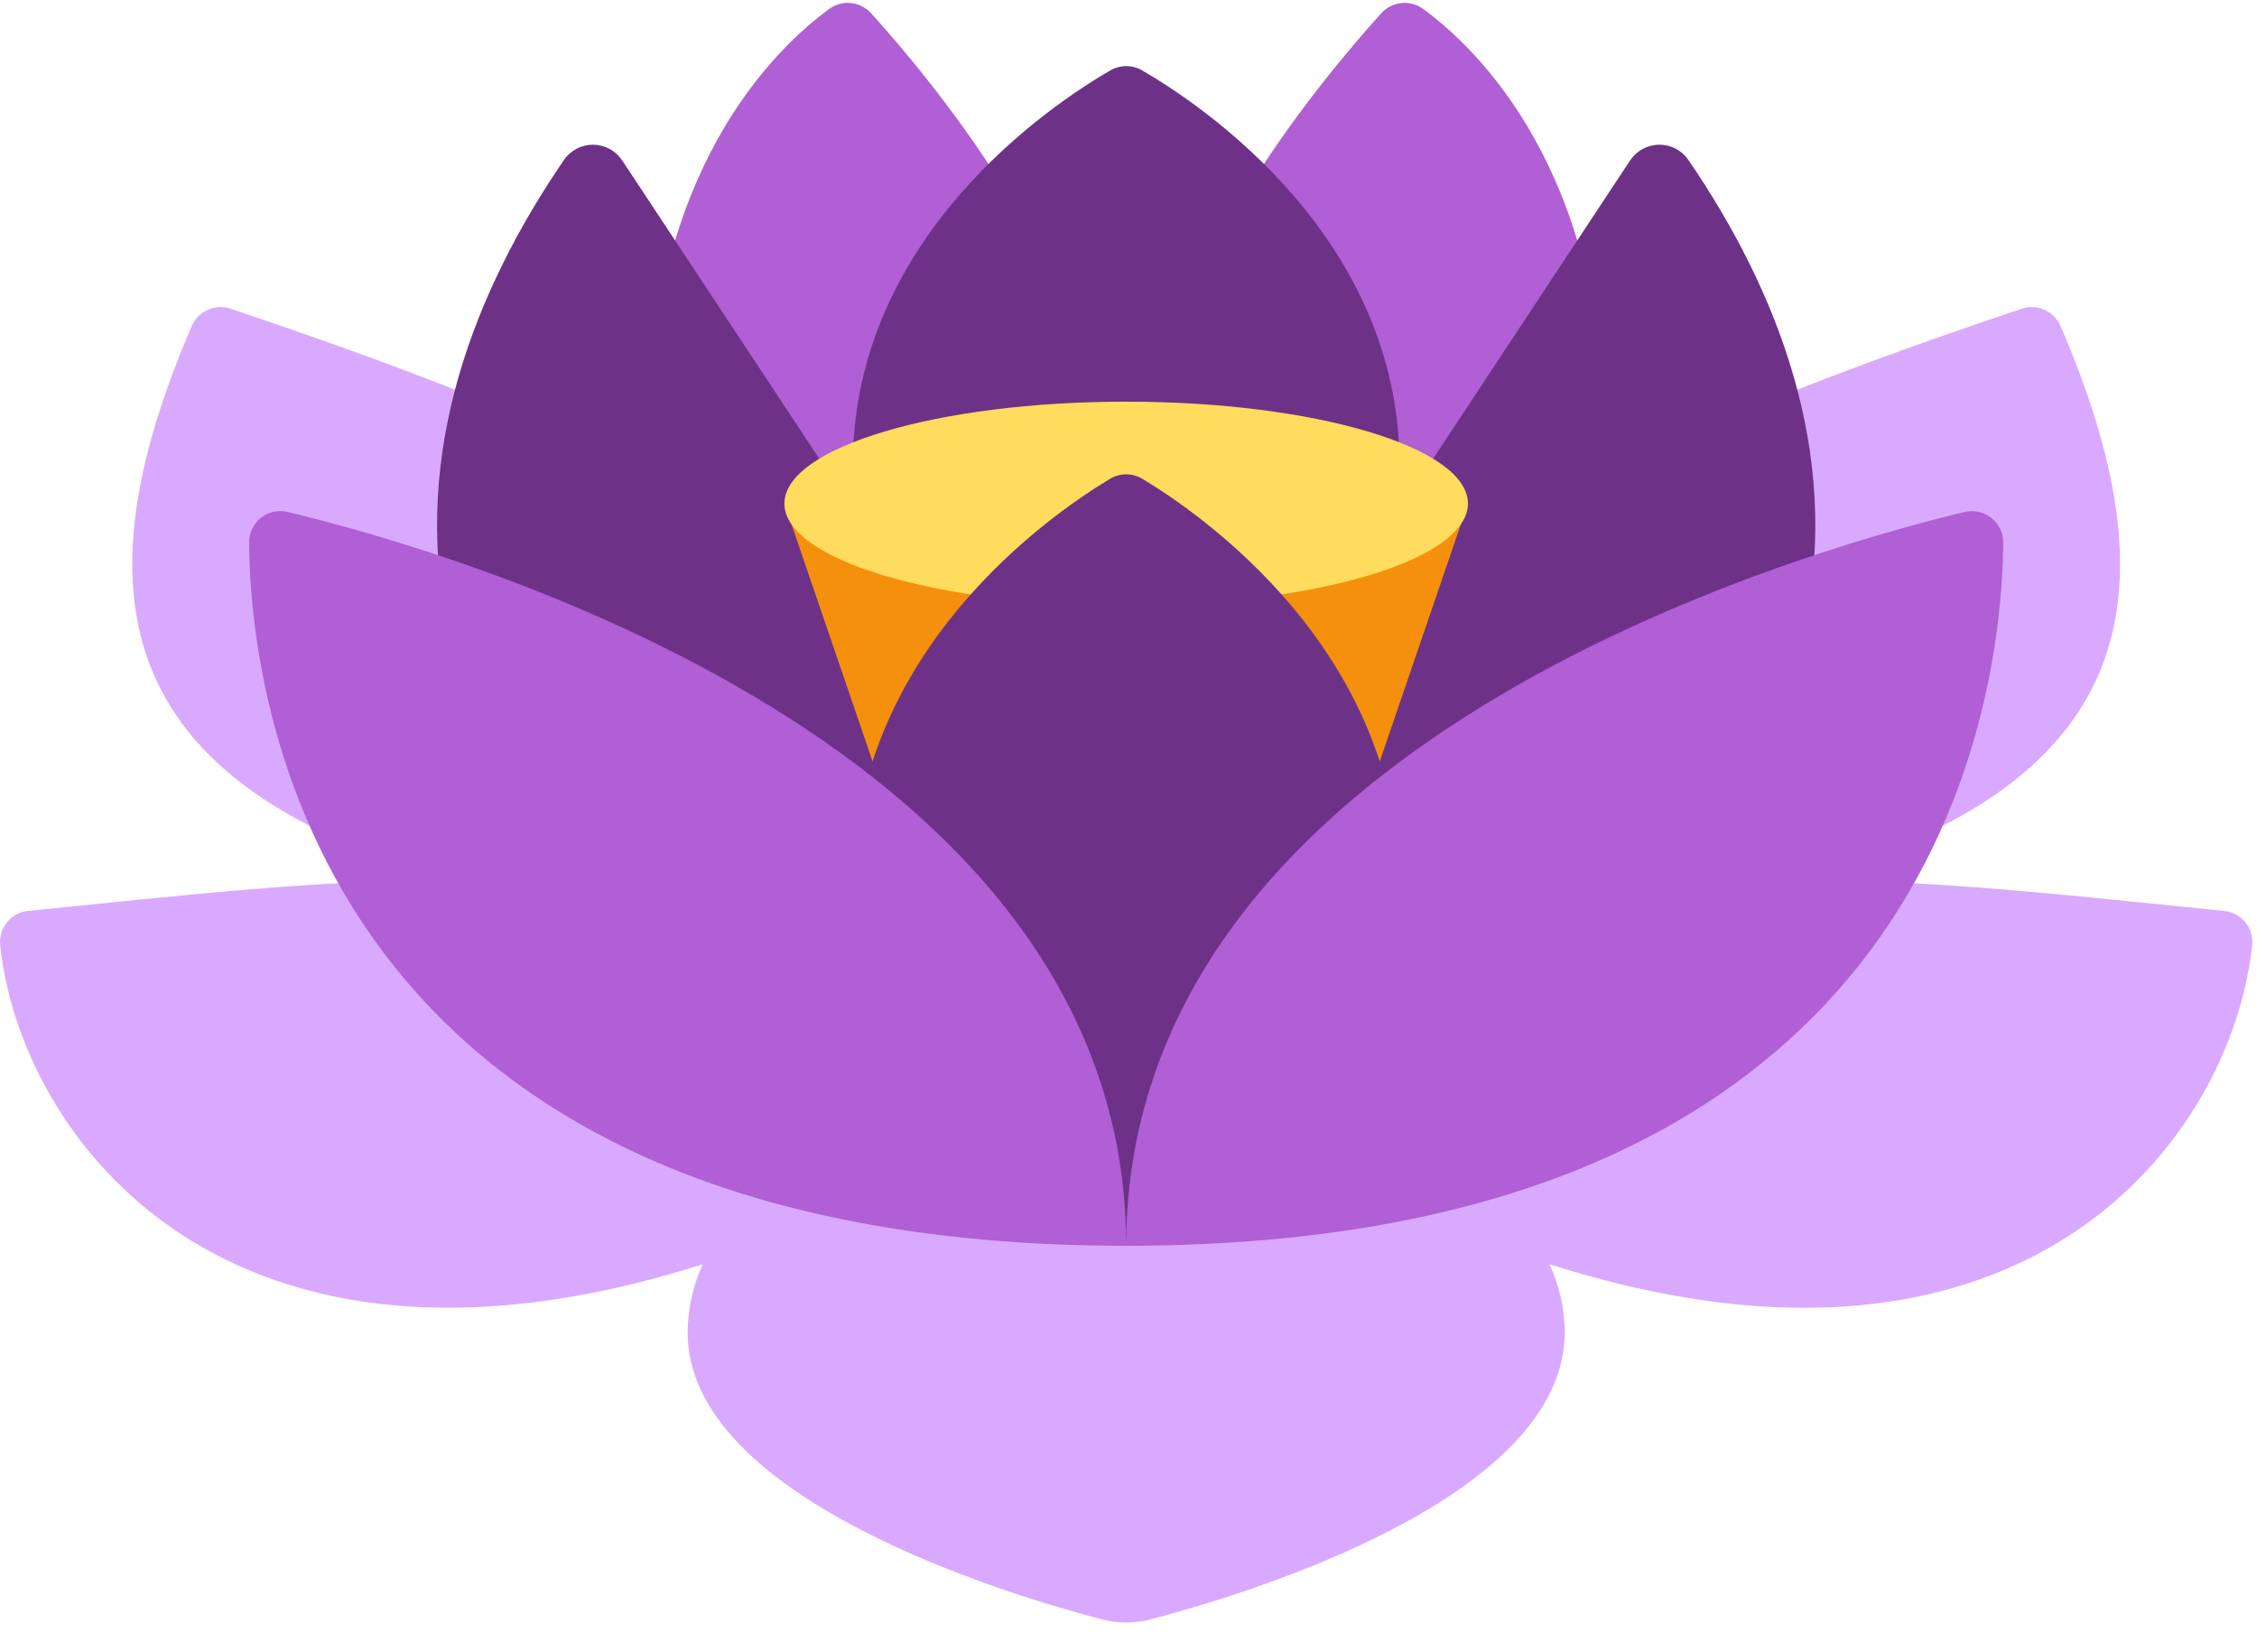
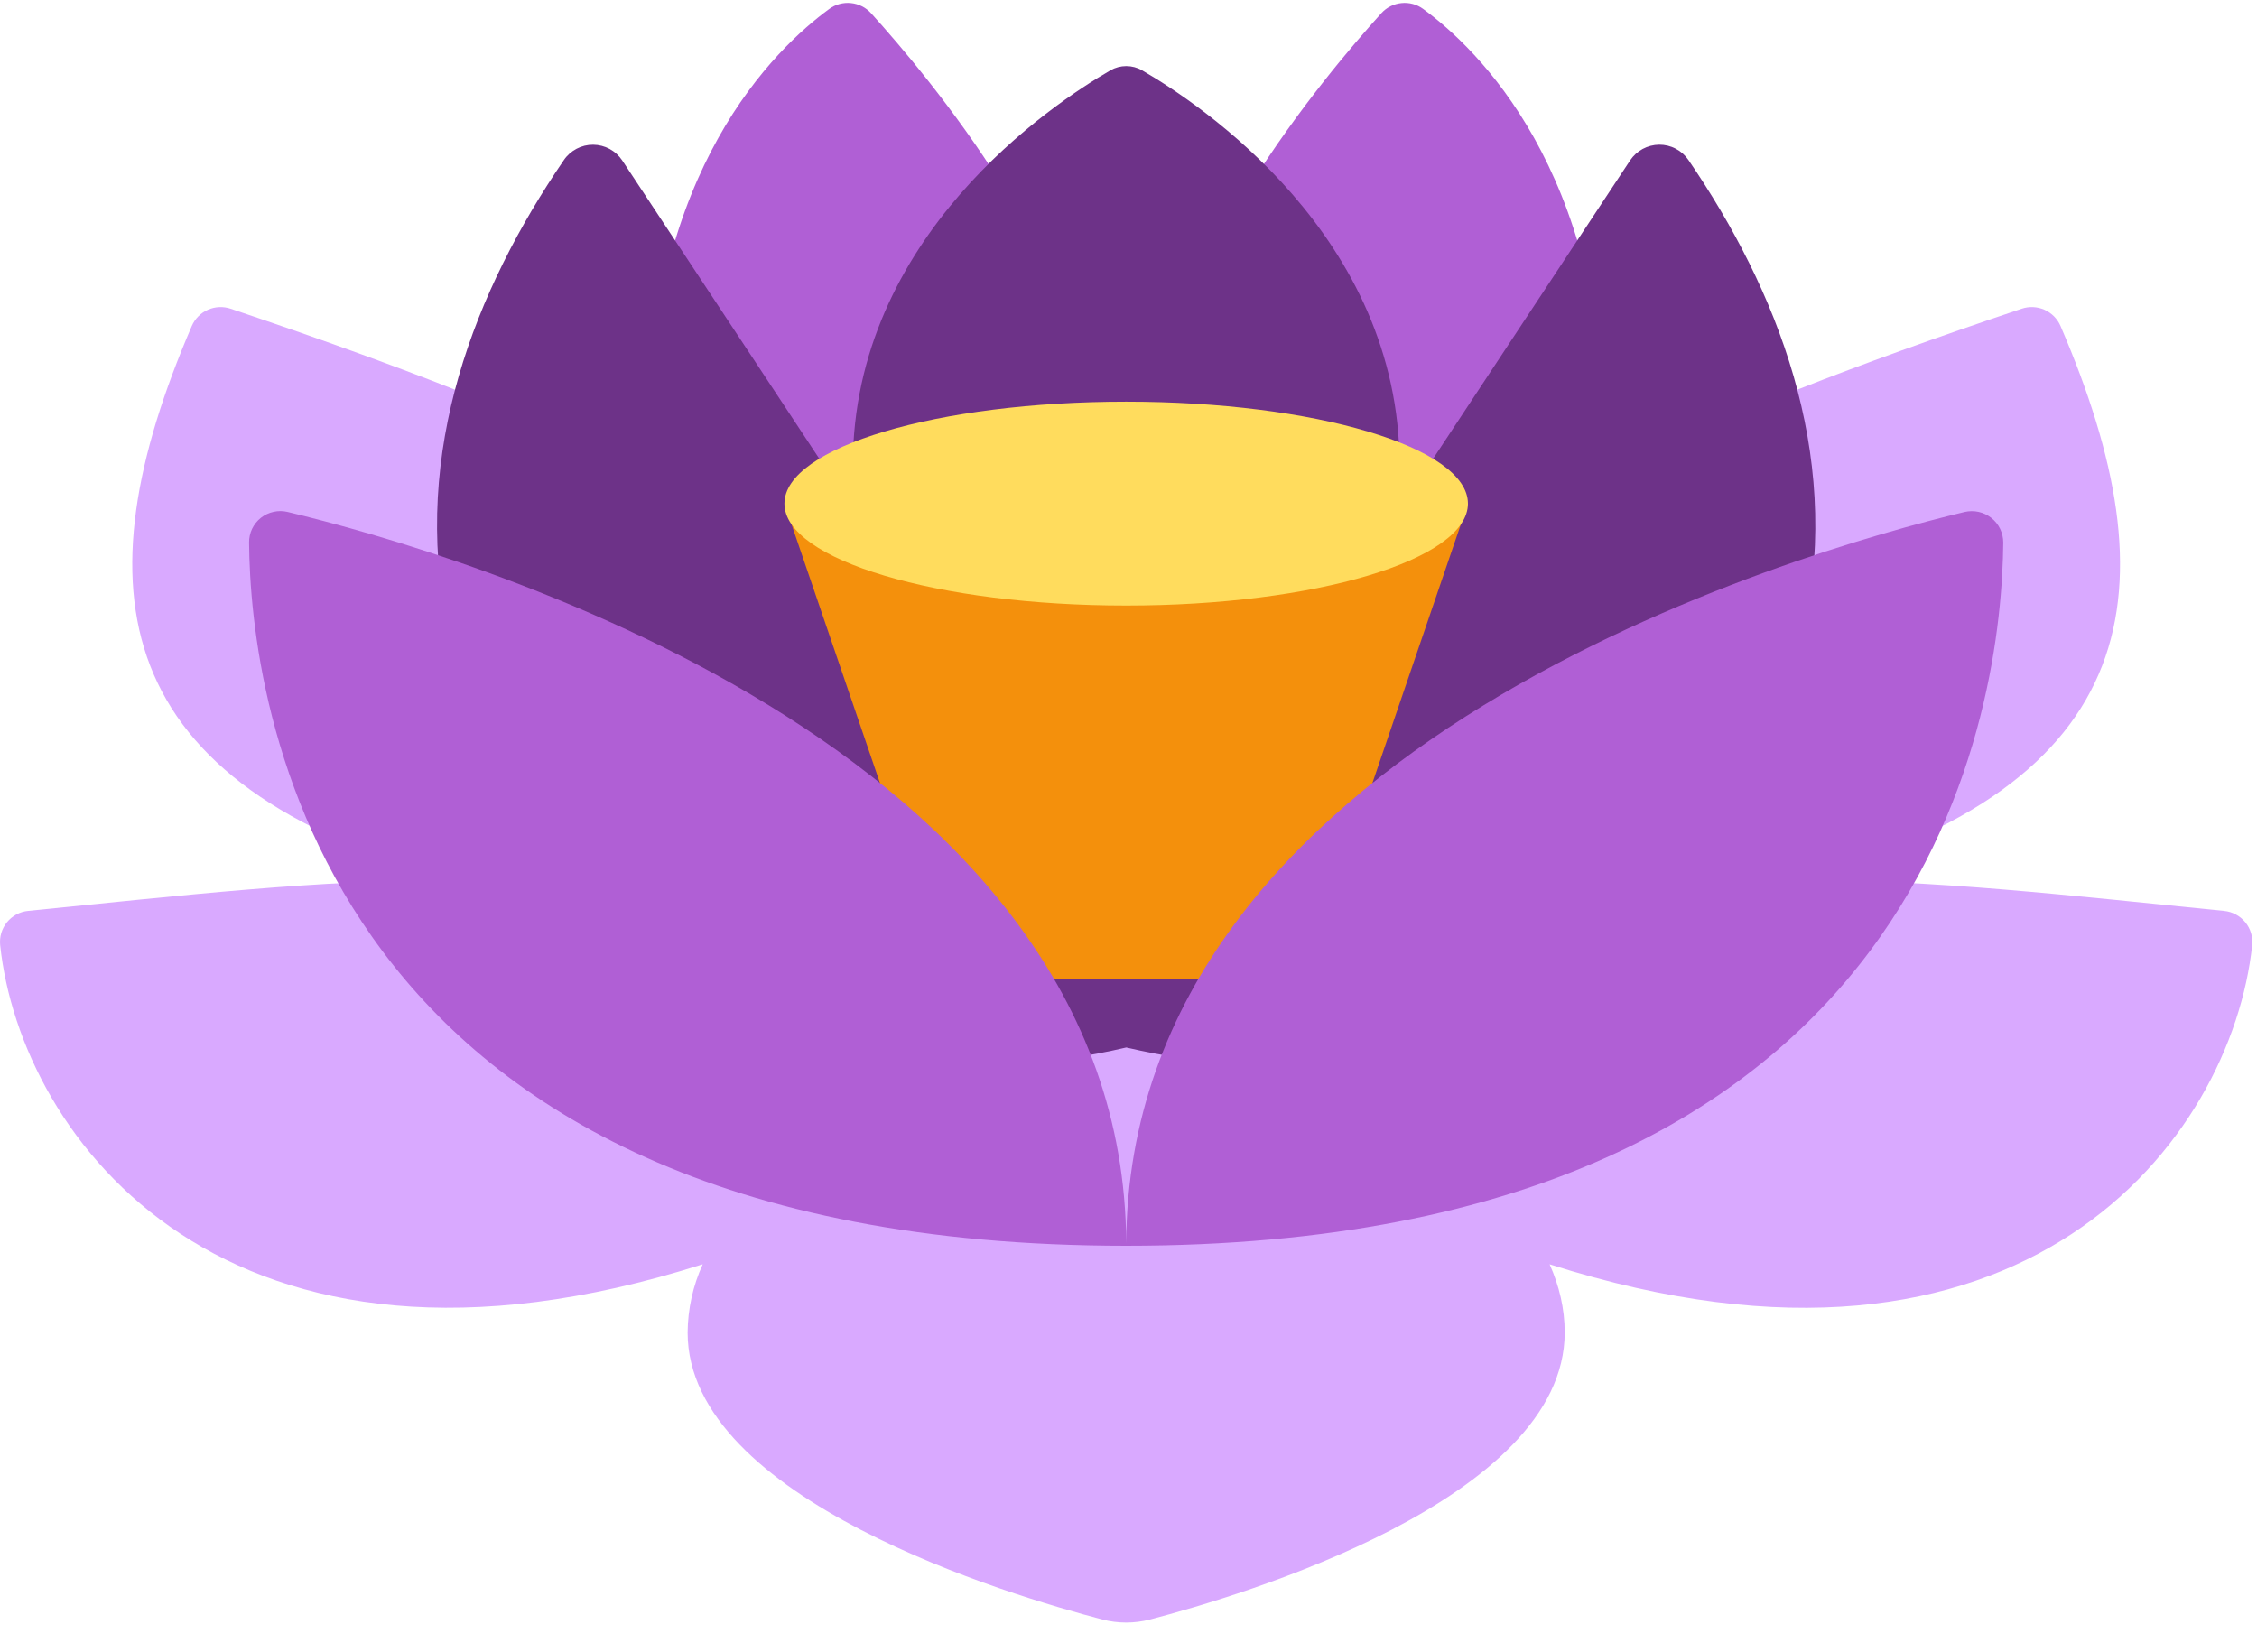
<svg xmlns="http://www.w3.org/2000/svg" width="56" height="41" viewBox="0 0 56 41" fill="none">
  <path d="M23.706 21.821C19.49 21.821 16.073 17.434 16.073 10.899C16.073 4.22 19.236 1.2 20.575 0.222C20.73 0.108 20.922 0.056 21.114 0.076C21.305 0.095 21.483 0.185 21.612 0.327C22.997 1.856 27.096 6.724 27.096 10.808C27.096 17.344 27.916 21.821 23.706 21.821ZM32.18 21.821C36.396 21.821 39.813 17.434 39.813 10.899C39.813 4.22 36.649 1.2 35.311 0.222C35.156 0.108 34.964 0.056 34.772 0.076C34.581 0.095 34.403 0.185 34.274 0.327C32.889 1.856 28.79 6.724 28.79 10.808C28.79 17.344 27.969 21.821 32.18 21.821Z" fill="#B05FD5" />
  <path d="M27.942 23.461C19.906 15.343 22.778 13.39 5.723 7.661C5.538 7.598 5.336 7.608 5.157 7.687C4.979 7.766 4.837 7.909 4.759 8.088C1.955 14.607 2.631 19.467 11.29 21.841C7.961 21.819 4.461 22.226 0.699 22.602C0.597 22.612 0.498 22.642 0.408 22.69C0.318 22.739 0.239 22.804 0.174 22.883C0.11 22.962 0.061 23.053 0.032 23.151C0.003 23.248 -0.006 23.351 0.004 23.452C0.509 28.244 5.627 35.128 17.436 31.371C17.193 31.903 17.066 32.48 17.061 33.064C17.061 37.213 25.088 39.596 27.352 40.185C27.739 40.286 28.146 40.286 28.533 40.185C30.796 39.596 38.823 37.213 38.823 33.064C38.823 32.466 38.685 31.903 38.449 31.372C50.256 35.13 55.373 28.246 55.88 23.454C55.891 23.352 55.882 23.25 55.852 23.152C55.823 23.055 55.775 22.964 55.71 22.885C55.646 22.806 55.566 22.74 55.476 22.692C55.386 22.643 55.287 22.613 55.185 22.603C51.424 22.227 47.925 21.819 44.595 21.842C53.253 19.469 53.928 14.608 51.125 8.089C51.048 7.91 50.906 7.767 50.728 7.687C50.549 7.608 50.347 7.598 50.161 7.661C33.106 13.389 35.979 15.343 27.942 23.461Z" fill="#D9A9FF" />
  <path d="M41.893 3.97C41.813 3.852 41.704 3.756 41.578 3.69C41.451 3.623 41.31 3.589 41.167 3.59C41.023 3.592 40.883 3.628 40.757 3.696C40.632 3.764 40.525 3.862 40.446 3.98L35.38 11.652L34.718 11.65C34.718 11.615 34.726 11.582 34.726 11.547C34.726 5.861 29.779 2.581 28.335 1.744C28.217 1.676 28.082 1.64 27.944 1.64C27.807 1.64 27.672 1.676 27.553 1.744C26.109 2.581 21.16 5.861 21.16 11.547C21.16 11.582 21.168 11.615 21.168 11.65L20.506 11.652L15.438 3.98C15.359 3.862 15.252 3.764 15.127 3.696C15.001 3.628 14.86 3.592 14.717 3.591C14.574 3.59 14.433 3.624 14.306 3.691C14.18 3.757 14.071 3.853 13.991 3.971C11.788 7.197 10.201 11.197 11.1 15.525C12.806 23.756 20.218 27.809 27.945 25.992C35.668 27.809 43.079 23.758 44.786 15.525C45.683 11.196 44.096 7.195 41.893 3.97Z" fill="#6D3288" />
  <path d="M23.5 24.304L19.463 12.496H36.422L32.385 24.304H23.5Z" fill="#F4900C" />
  <path d="M27.942 15.026C32.625 15.026 36.422 13.893 36.422 12.496C36.422 11.099 32.625 9.967 27.942 9.967C23.259 9.967 19.463 11.099 19.463 12.496C19.463 13.893 23.259 15.026 27.942 15.026Z" fill="#FFDC5D" />
-   <path d="M27.943 30.911C24.196 30.911 21.158 27.341 21.158 22.023C21.158 16.151 26.081 12.757 27.541 11.882C27.662 11.809 27.801 11.77 27.943 11.77C28.085 11.77 28.224 11.809 28.346 11.882C29.804 12.759 34.725 16.151 34.725 22.024C34.725 27.341 31.688 30.911 27.943 30.911Z" fill="#6D3288" />
  <path d="M49.704 13.463C49.704 13.345 49.678 13.23 49.627 13.124C49.576 13.018 49.501 12.925 49.409 12.852C49.317 12.779 49.209 12.728 49.094 12.702C48.979 12.677 48.86 12.677 48.745 12.704C44.595 13.699 27.996 18.456 27.943 30.853C27.889 18.456 11.291 13.699 7.14 12.704C7.025 12.676 6.906 12.674 6.79 12.7C6.674 12.725 6.566 12.776 6.473 12.849C6.381 12.923 6.306 13.016 6.255 13.122C6.204 13.229 6.179 13.345 6.18 13.463C6.212 17.253 7.733 30.909 27.939 30.912H27.945C48.151 30.909 49.671 17.253 49.704 13.463Z" fill="#B05FD5" />
</svg>